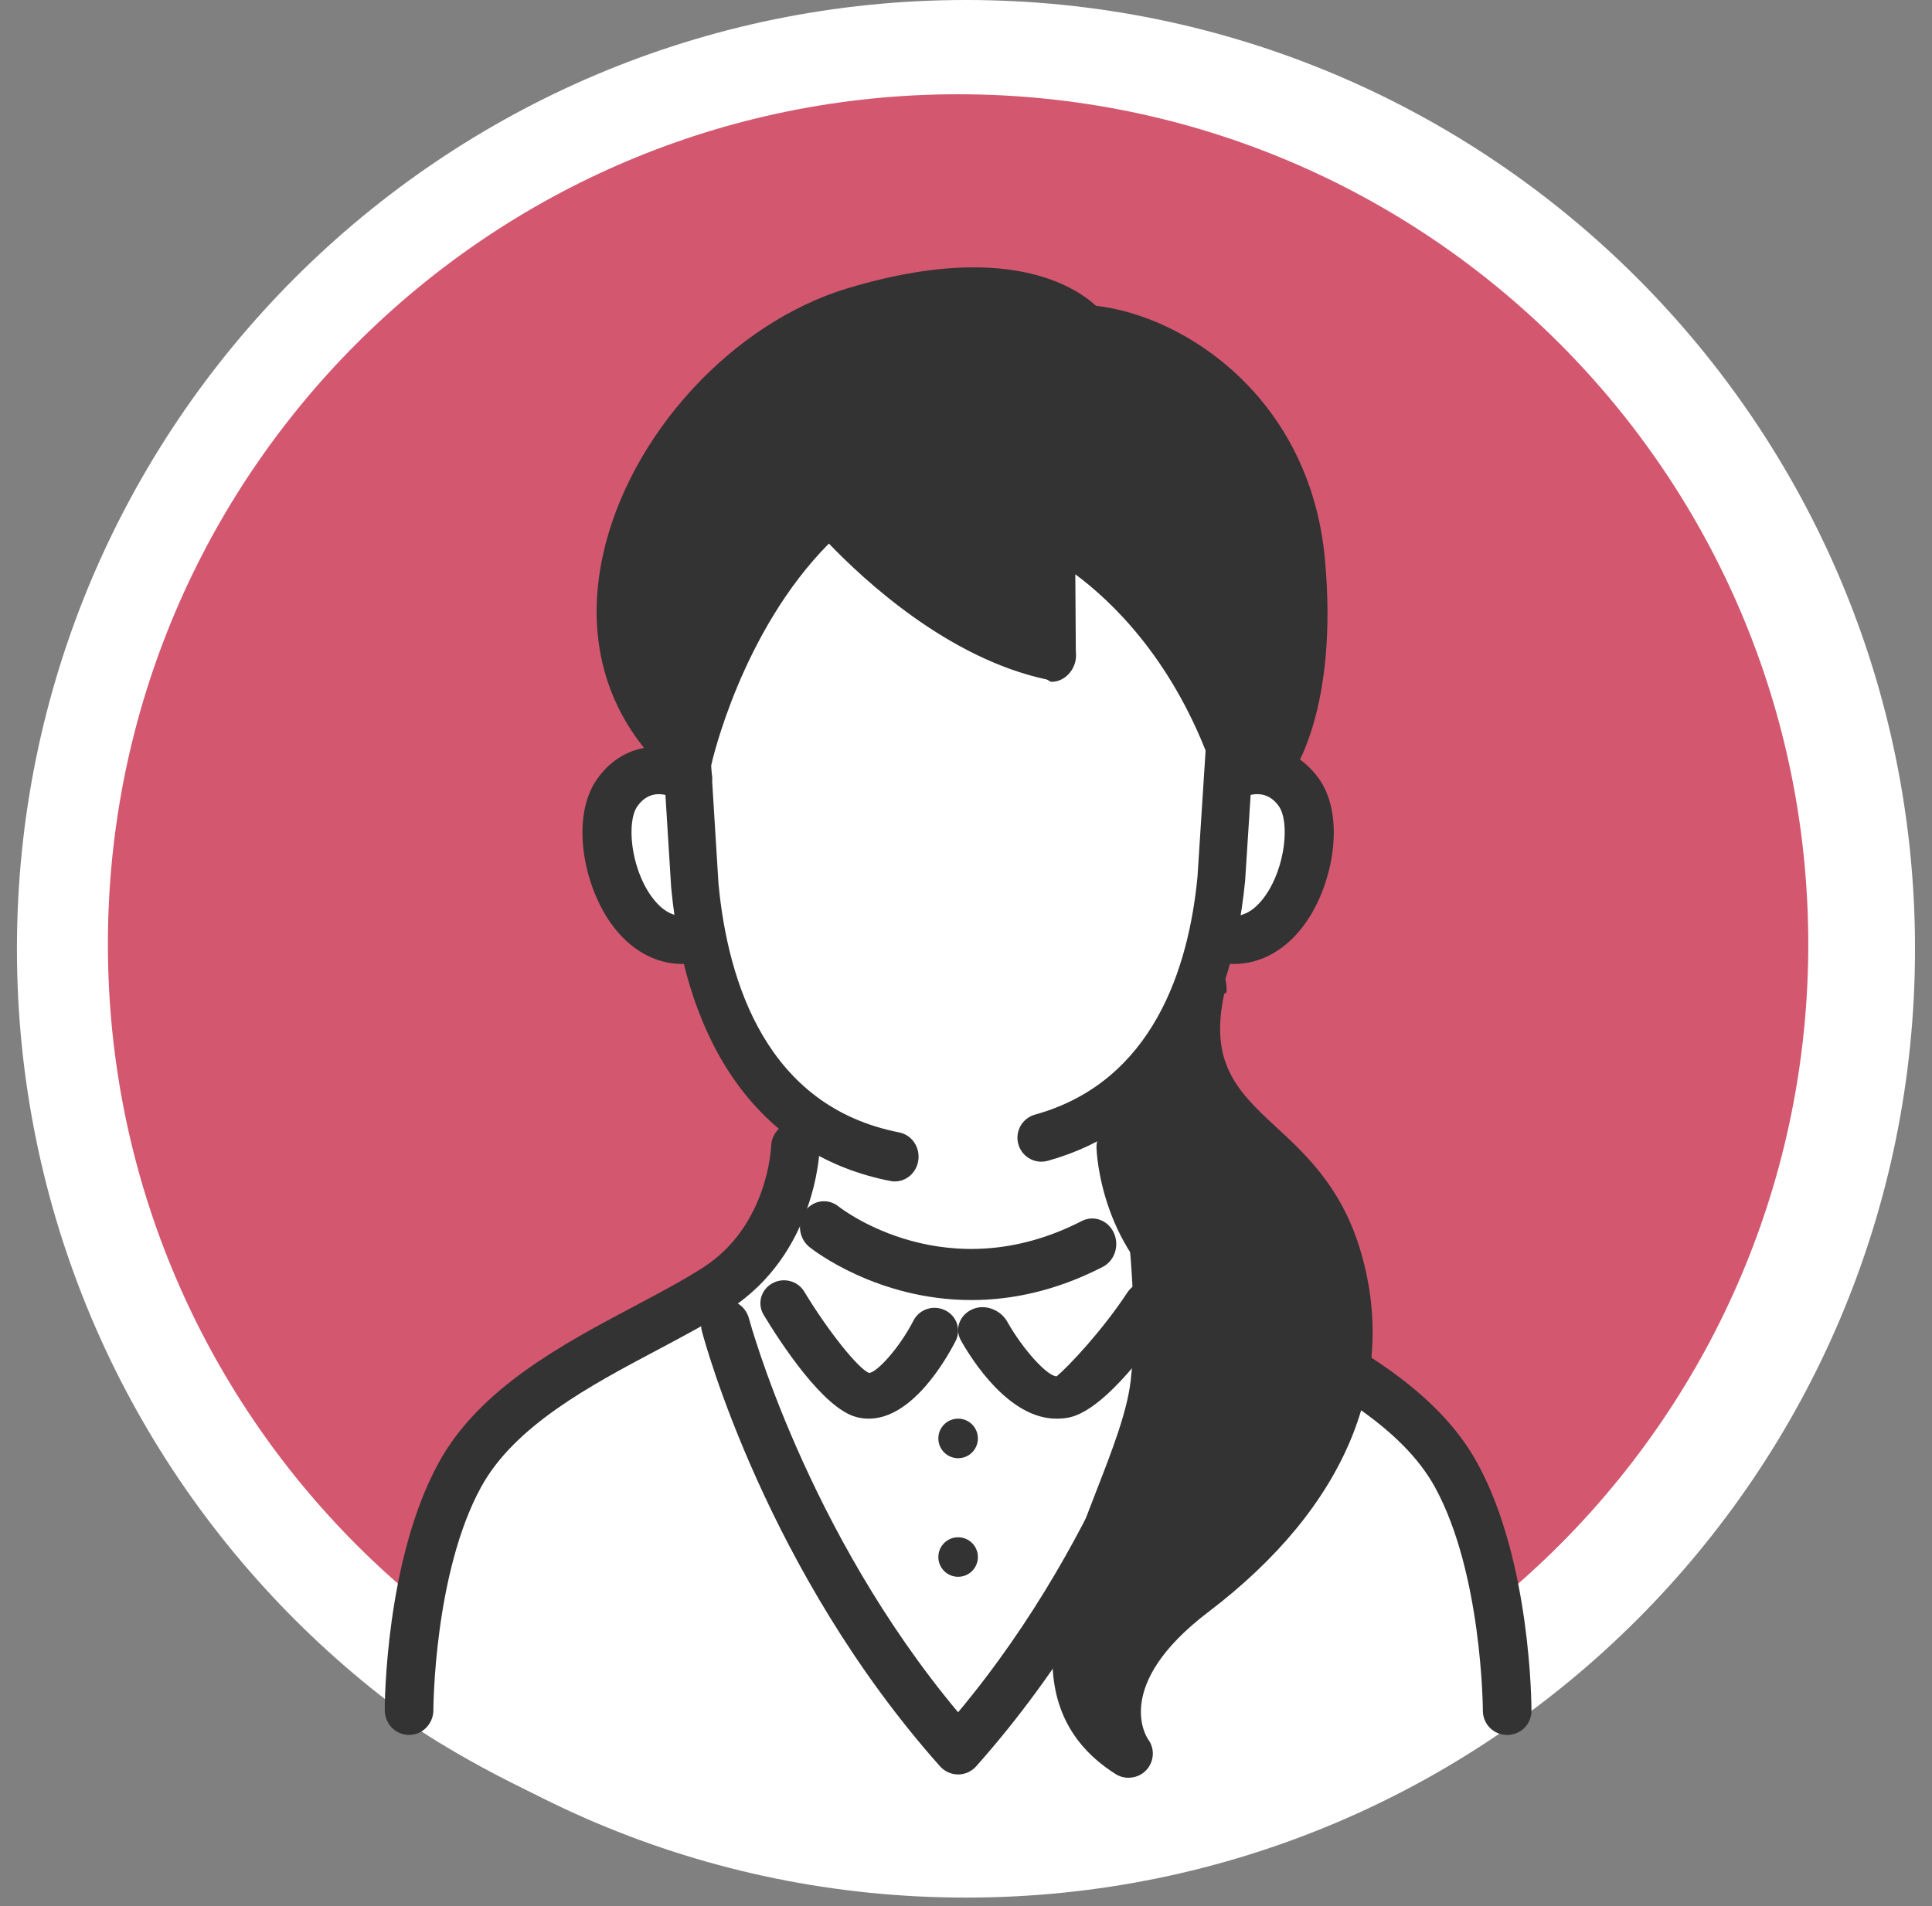
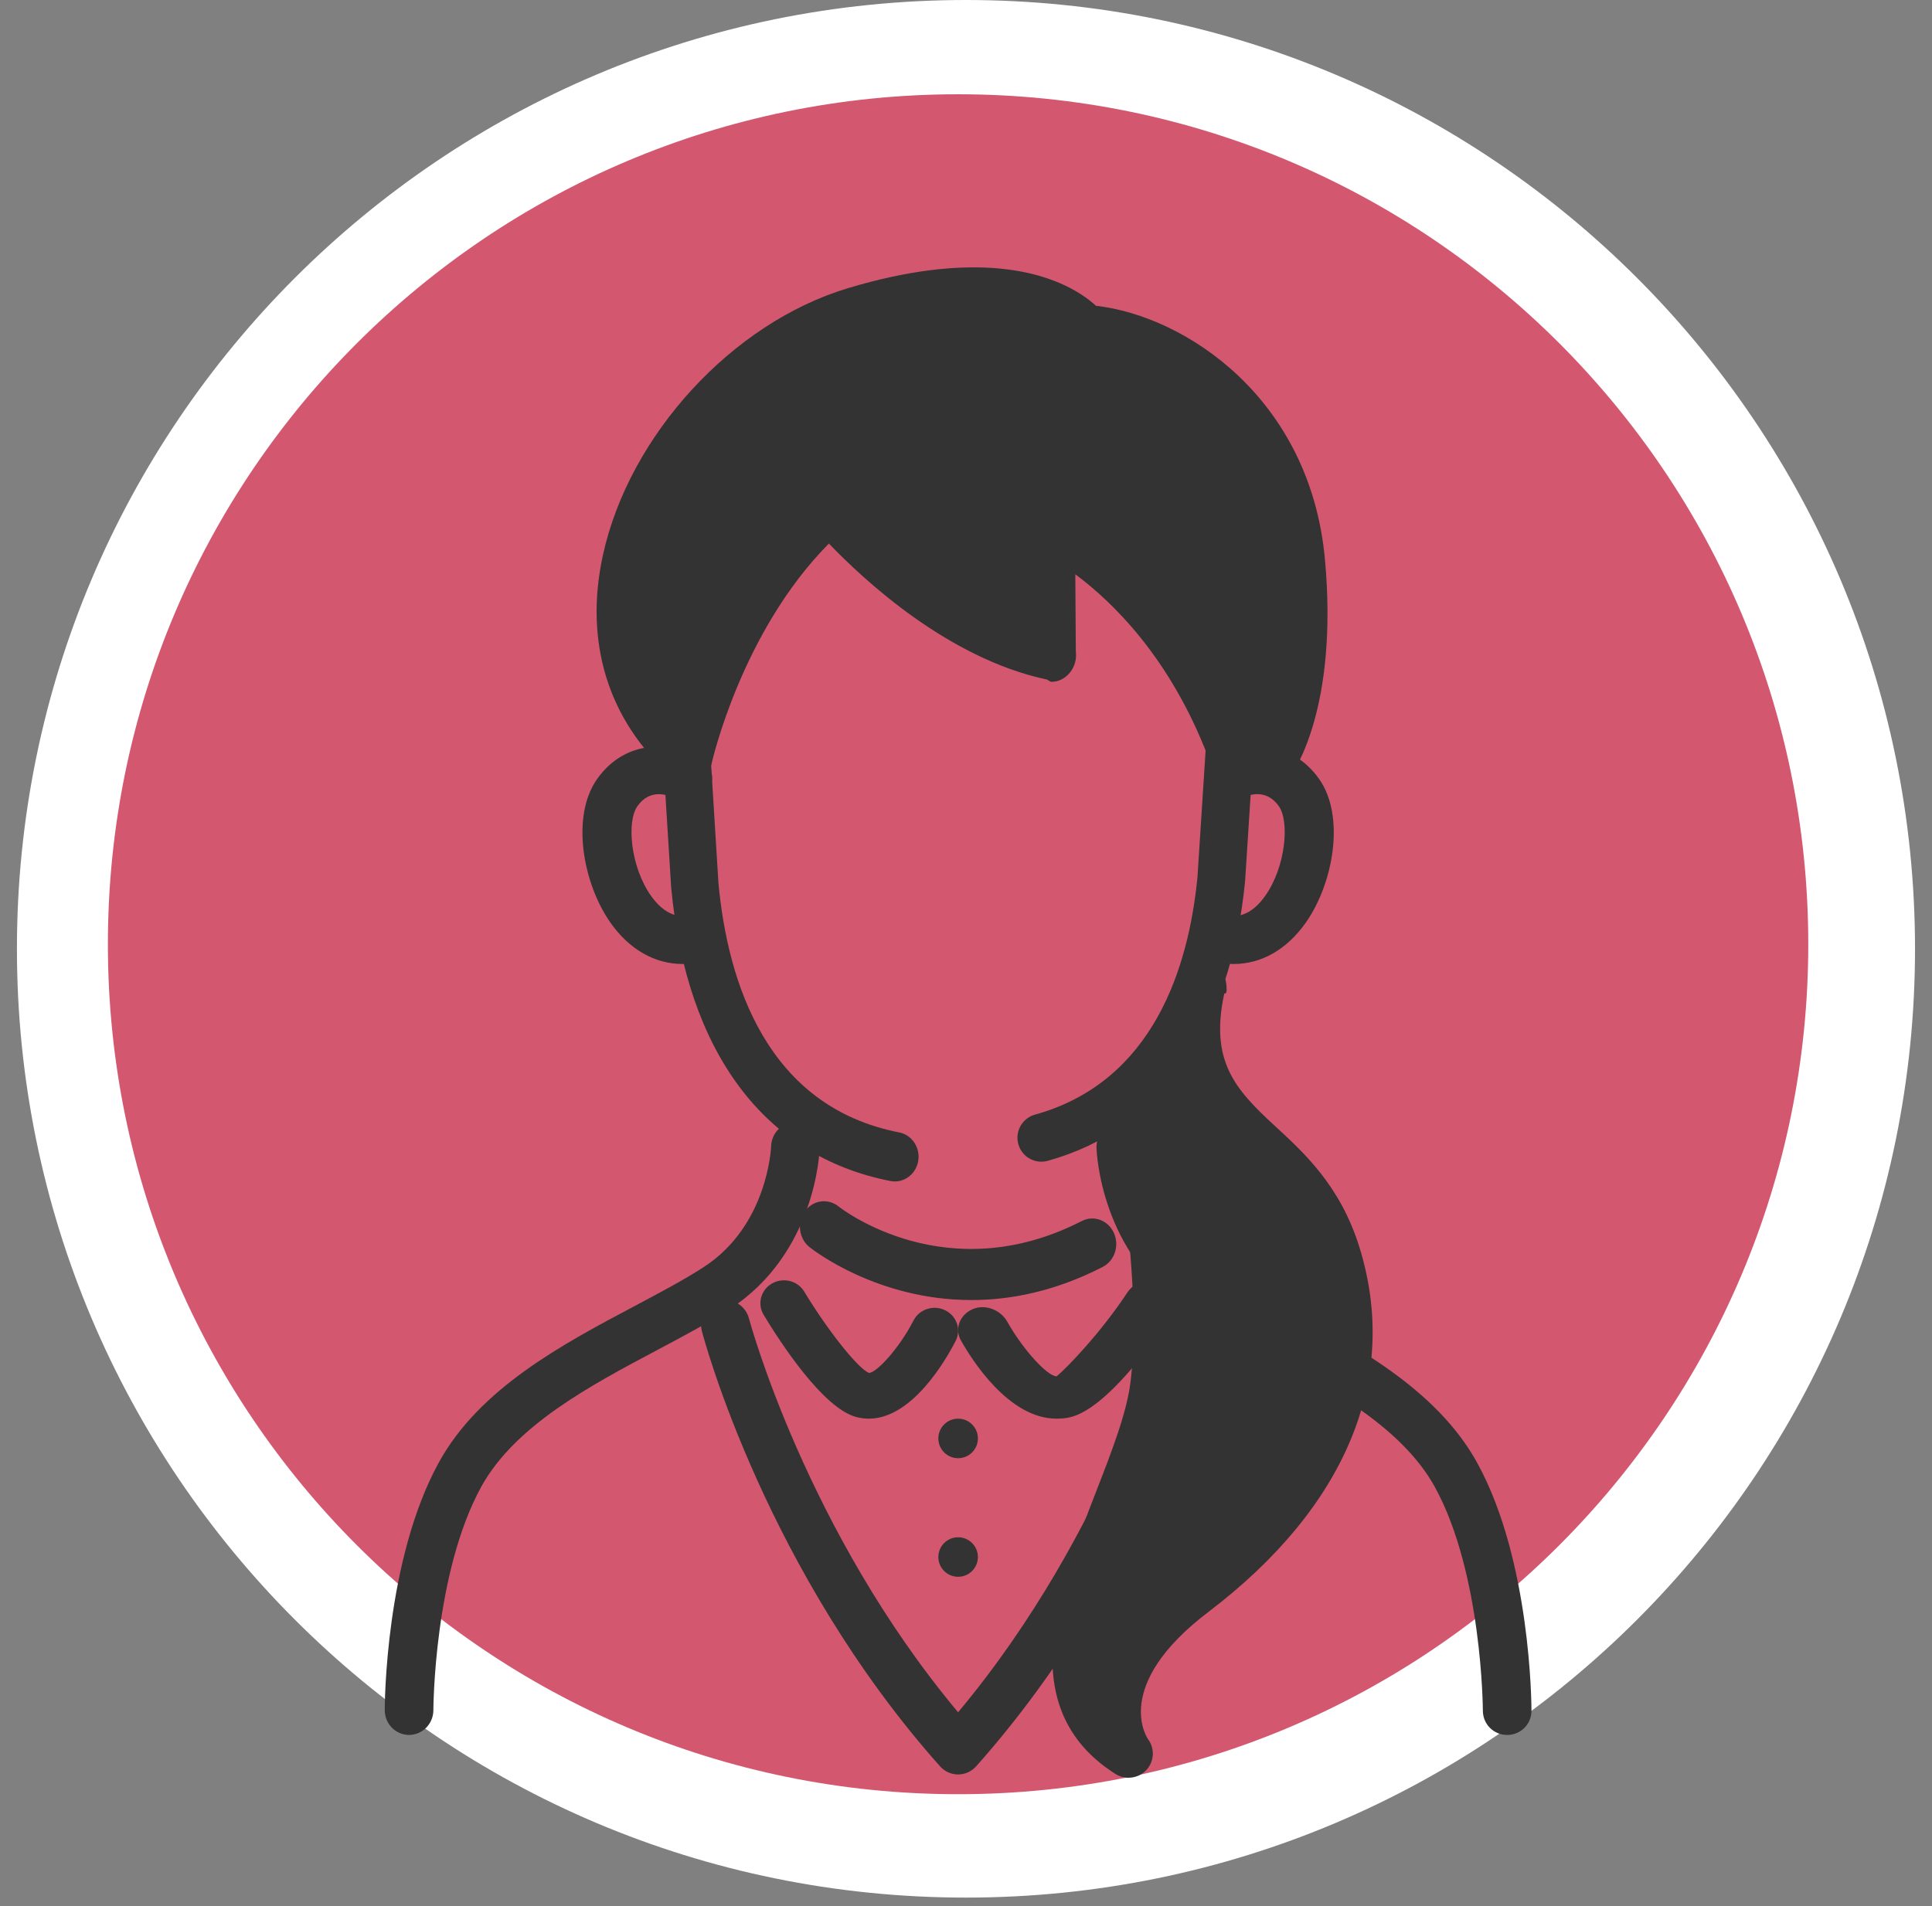
<svg xmlns="http://www.w3.org/2000/svg" width="76" height="75" viewBox="0 0 76 75" fill="none">
  <rect x="0" y="0" width="76" height="75" fill="#808080" stroke="none" />
  <g id="Group 556">
    <path id="Vector" d="M37.999 74.666C58.618 74.666 75.332 57.952 75.332 37.333C75.332 16.715 58.618 0 37.999 0C17.381 0 0.666 16.715 0.666 37.333C0.666 57.952 17.381 74.666 37.999 74.666Z" fill="white" />
    <path id="Vector_2" d="M71.133 37.154C71.133 55.624 56.159 70.598 37.689 70.598C19.219 70.598 4.244 55.624 4.244 37.154C4.244 18.684 19.218 3.709 37.689 3.709C56.16 3.709 71.133 18.684 71.133 37.154Z" fill="#D3586F" />
-     <path id="Vector_3" d="M15.912 67.68C15.912 67.68 15.927 59.999 18.72 56.907C21.514 53.816 27.965 51.779 29.704 49.3C31.444 46.821 31.444 43.832 31.444 43.832C31.444 43.832 28.169 41.31 27.387 37.039C27.387 37.039 24.505 37.664 23.742 34.102C22.978 30.542 24.95 30.42 26.67 29.94C26.67 29.94 27.625 22.338 32.336 19.413C37.046 16.488 46.339 20.601 48.059 30.277C48.059 30.277 51.147 29.651 51.194 33.085C51.242 36.519 49.172 37.208 47.343 37.149C47.343 37.149 46.086 42.242 43.285 43.958C43.285 43.958 45.131 48.855 48.378 50.889C51.624 52.925 55.062 55.341 56.207 57.439C57.353 59.538 58.69 63.282 58.69 67.801C58.69 67.801 49.508 74.487 37.39 74.487C25.271 74.487 15.913 67.679 15.913 67.679L15.912 67.68Z" fill="white" />
    <path id="Vector_4" d="M35.201 46.487C35.144 46.487 35.086 46.481 35.028 46.47C30.072 45.503 27.009 41.401 26.402 34.918L26.025 28.856C25.992 28.32 26.382 27.857 26.897 27.823C27.416 27.79 27.856 28.194 27.89 28.731L28.263 34.762C28.628 38.652 30.16 43.541 35.372 44.558C35.879 44.657 36.214 45.166 36.118 45.693C36.034 46.161 35.642 46.487 35.202 46.487L35.201 46.487Z" fill="#333333" />
    <path id="Vector_5" d="M40.963 45.71C40.551 45.71 40.173 45.436 40.058 45.018C39.919 44.517 40.213 43.998 40.713 43.858C45.371 42.566 46.76 38.064 47.105 34.515L47.479 28.702C47.513 28.183 47.957 27.791 48.477 27.823C48.996 27.856 49.388 28.304 49.355 28.824L48.979 34.667C48.408 40.546 45.651 44.445 41.215 45.676C41.13 45.699 41.046 45.71 40.964 45.71H40.963Z" fill="#333333" />
    <path id="Vector_6" d="M38.468 56.599C38.468 57.029 38.12 57.377 37.69 57.377C37.26 57.377 36.912 57.029 36.912 56.599C36.912 56.169 37.26 55.821 37.69 55.821C38.12 55.821 38.468 56.17 38.468 56.599Z" fill="#333333" />
    <path id="Vector_7" d="M38.468 61.265C38.468 61.695 38.12 62.043 37.69 62.043C37.26 62.043 36.912 61.696 36.912 61.265C36.912 60.835 37.26 60.488 37.69 60.488C38.12 60.488 38.468 60.836 38.468 61.265Z" fill="#333333" />
    <path id="Vector_8" d="M59.288 68.266C58.761 68.266 58.333 67.85 58.332 67.309C58.332 67.256 58.305 61.913 56.453 58.527C55.129 56.106 52.146 54.525 49.513 53.126C48.486 52.58 47.516 52.067 46.679 51.525C43.294 49.331 43.139 45.332 43.133 45.163C43.117 44.622 43.533 44.172 44.061 44.156C44.597 44.133 45.027 44.563 45.045 45.102C45.047 45.133 45.191 48.246 47.702 49.872C48.47 50.37 49.404 50.867 50.394 51.393C53.264 52.919 56.517 54.648 58.122 57.581C60.219 61.418 60.244 67.07 60.244 67.309C60.244 67.85 59.816 68.266 59.288 68.266H59.288Z" fill="#333333" />
    <path id="Vector_9" d="M16.091 68.266C15.563 68.266 15.135 67.829 15.135 67.288C15.135 67.049 15.159 61.386 17.256 57.556C18.86 54.628 22.114 52.902 24.984 51.379C25.974 50.854 26.908 50.358 27.677 49.861C30.213 48.221 30.333 45.134 30.334 45.103C30.349 44.563 30.793 44.136 31.318 44.155C31.846 44.172 32.261 44.622 32.245 45.161C32.241 45.331 32.085 49.323 28.7 51.513C27.862 52.055 26.892 52.569 25.866 53.114C23.234 54.51 20.25 56.093 18.926 58.51C17.069 61.899 17.048 67.234 17.048 67.288C17.048 67.827 16.62 68.265 16.091 68.265V68.266Z" fill="#333333" />
    <path id="Vector_10" d="M48.529 37.931C48.275 37.931 48.016 37.9 47.756 37.837C47.239 37.712 46.924 37.201 47.052 36.696C47.18 36.191 47.701 35.883 48.219 36.008C48.795 36.148 49.319 35.89 49.775 35.243C50.573 34.111 50.736 32.331 50.306 31.722C49.754 30.942 48.97 31.338 48.819 31.425C48.361 31.689 47.77 31.54 47.5 31.092C47.23 30.644 47.382 30.066 47.84 29.802C48.825 29.235 50.716 28.992 51.89 30.65C52.928 32.117 52.455 34.762 51.361 36.312C50.617 37.366 49.613 37.931 48.529 37.931L48.529 37.931Z" fill="#333333" />
    <path id="Vector_11" d="M26.851 37.931C25.767 37.931 24.763 37.367 24.019 36.312C22.925 34.762 22.451 32.117 23.491 30.65C24.664 28.993 26.555 29.235 27.54 29.802C27.999 30.066 28.151 30.644 27.881 31.092C27.612 31.538 27.025 31.687 26.569 31.43C26.288 31.277 25.584 31.003 25.074 31.722C24.643 32.332 24.806 34.111 25.605 35.243C26.062 35.89 26.585 36.148 27.161 36.008C27.679 35.884 28.201 36.191 28.328 36.696C28.456 37.201 28.141 37.712 27.625 37.837C27.364 37.9 27.105 37.931 26.851 37.931V37.931Z" fill="#333333" />
    <g id="Group">
      <path id="Vector_12" d="M42.673 12.953C42.673 12.953 40.602 10.159 33.627 12.256C26.648 14.354 20.868 24.39 27.057 29.838C27.057 29.838 28.391 23.689 32.663 19.993C32.663 19.993 36.616 24.709 41.366 25.728L41.334 20.873C41.334 20.873 45.925 22.925 48.412 29.424C48.412 29.424 49.183 29.132 50.02 29.934C50.02 29.934 51.681 27.687 51.17 22.096C50.593 15.788 45.542 13.114 42.674 12.953H42.673Z" fill="#333333" />
      <path id="Vector_13" d="M50.017 30.89C49.771 30.89 49.534 30.796 49.355 30.624C49.1 30.379 48.895 30.328 48.768 30.328C48.749 30.328 48.734 30.33 48.723 30.33C48.49 30.443 48.264 30.434 48.018 30.341C47.763 30.244 47.613 30.02 47.516 29.765C46.023 25.864 43.745 23.669 42.3 22.597L42.32 25.601C42.325 25.642 42.328 25.756 42.328 25.8C42.328 26.327 41.9 26.827 41.371 26.827H41.364C41.297 26.827 41.23 26.748 41.164 26.734C37.285 25.902 33.982 22.819 32.607 21.388C29.153 24.869 28.002 30.004 27.99 30.059C27.918 30.39 27.676 30.65 27.354 30.755C27.033 30.861 26.678 30.785 26.423 30.56C23.93 28.365 22.968 25.27 23.716 21.848C24.747 17.128 28.798 12.71 33.35 11.341C35.161 10.796 36.825 10.52 38.297 10.52C41.071 10.52 42.515 11.483 43.112 12.032C46.635 12.433 51.54 15.669 52.12 22.009C52.659 27.895 50.864 30.398 50.788 30.502C50.624 30.723 50.374 30.863 50.1 30.886C50.072 30.888 50.045 30.889 50.019 30.889L50.017 30.89ZM49.042 28.432C49.219 28.452 49.416 28.494 49.626 28.571C50.015 27.546 50.519 25.5 50.216 22.184C49.67 16.221 44.862 14.033 42.618 13.908C42.335 13.892 42.072 13.751 41.903 13.523C41.88 13.495 40.974 12.432 38.297 12.432C37.013 12.432 35.534 12.681 33.901 13.172C30.038 14.333 26.463 18.238 25.586 22.254C25.239 23.842 25.196 25.998 26.604 27.94C27.327 25.759 28.947 21.944 32.037 19.271C32.23 19.104 32.484 19.022 32.739 19.042C32.994 19.062 33.231 19.184 33.395 19.38C33.43 19.42 36.552 23.093 40.401 24.462L40.378 20.881C40.376 20.555 40.539 20.252 40.811 20.074C41.084 19.896 41.427 19.869 41.724 20.002C41.92 20.089 46.398 22.151 49.043 28.433L49.042 28.432Z" fill="#333333" />
    </g>
    <g id="Group_2">
      <path id="Vector_14" d="M44.615 43.443C44.615 43.443 45.947 50.07 45.425 54.467C44.902 58.863 39.482 65.872 44.391 68.995C44.391 68.995 42.312 66.173 46.954 62.646C51.596 59.118 54.161 54.494 52.547 49.315C50.934 44.135 45.98 44.67 47.175 38.727L46.811 40.553C46.811 40.553 47.007 41.277 44.615 43.443L44.615 43.443Z" fill="#333333" />
      <path id="Vector_15" d="M44.391 69.951C44.214 69.951 44.036 69.901 43.878 69.801C39.806 67.212 41.642 62.491 43.116 58.697C43.74 57.092 44.33 55.576 44.475 54.353C44.974 50.156 43.691 43.695 43.678 43.63C43.611 43.3 43.723 42.96 43.973 42.734C45.498 41.352 45.802 40.7 45.855 40.552C45.855 40.489 45.906 40.426 45.918 40.365L46.327 38.54V38.538C46.327 38.02 46.96 37.686 47.477 37.789C47.994 37.892 48.251 38.396 48.251 38.913V39.008C48.251 39.008 48.215 39.091 48.215 39.091H48.251C48.251 39.091 48.251 38.922 48.251 38.923C48.251 38.923 48.252 38.928 48.251 38.93C48.251 38.935 48.251 38.941 48.251 38.946V39.091H48.16C47.588 41.743 48.581 42.854 50.124 44.278C51.287 45.348 52.719 46.645 53.473 49.065C55.076 54.212 52.964 59.3 47.538 63.424C43.691 66.347 45.148 68.415 45.163 68.436C45.437 68.806 45.405 69.315 45.091 69.651C44.905 69.85 44.648 69.95 44.39 69.95L44.391 69.951ZM45.654 43.784C45.961 45.47 46.828 50.764 46.374 54.579C46.2 56.043 45.568 57.668 44.899 59.389C43.913 61.926 43.197 63.985 43.319 65.58C43.744 64.467 44.644 63.2 46.375 61.884C49.727 59.337 53.36 55.138 51.634 49.598C51.033 47.667 49.898 46.623 48.802 45.611C47.944 44.821 47.071 44.017 46.541 42.871C46.285 43.159 45.989 43.464 45.653 43.783L45.654 43.784Z" fill="#333333" />
    </g>
    <path id="Vector_16" d="M38.213 51.154C34.51 51.154 31.991 49.189 31.844 49.071C31.427 48.738 31.343 48.108 31.657 47.666C31.971 47.224 32.562 47.135 32.979 47.466C33.163 47.611 37.273 50.757 42.554 48.045C43.025 47.803 43.59 48.012 43.816 48.511C44.044 49.011 43.847 49.611 43.377 49.851C41.507 50.812 39.757 51.154 38.213 51.154V51.154Z" fill="#333333" />
    <path id="Vector_17" d="M37.69 69.821C37.419 69.821 37.161 69.705 36.979 69.501C30.152 61.832 27.711 52.761 27.611 52.378C27.474 51.86 27.778 51.327 28.289 51.189C28.801 51.049 29.325 51.358 29.462 51.877C29.484 51.962 31.718 60.236 37.689 67.374C43.673 60.222 45.894 51.963 45.917 51.877C46.053 51.358 46.579 51.05 47.089 51.188C47.6 51.327 47.904 51.859 47.767 52.378C47.667 52.76 45.227 61.832 38.4 69.5C38.218 69.704 37.96 69.821 37.688 69.821L37.69 69.821Z" fill="#333333" />
    <path id="Vector_18" d="M34.176 55.821C34.014 55.821 33.85 55.801 33.681 55.756C32.377 55.41 30.7 52.829 30.04 51.736C29.781 51.306 29.928 50.754 30.369 50.502C30.809 50.249 31.377 50.392 31.636 50.821C32.564 52.356 33.754 53.851 34.183 54.021C34.478 54.019 35.367 53.065 35.936 51.958C36.164 51.513 36.72 51.332 37.178 51.555C37.635 51.777 37.821 52.319 37.592 52.764C37.202 53.524 35.879 55.821 34.175 55.821H34.176Z" fill="#333333" />
    <path id="Vector_19" d="M41.556 55.821C39.681 55.821 38.227 53.503 37.797 52.737C37.546 52.287 37.75 51.74 38.253 51.516C38.757 51.292 39.367 51.55 39.619 51.999C40.254 53.127 41.21 54.154 41.56 54.154H41.568C42.019 53.775 43.329 52.403 44.349 50.855C44.634 50.421 45.259 50.239 45.743 50.493C46.228 50.747 46.389 51.286 46.104 51.719C45.378 52.822 43.533 55.416 42.099 55.765C41.914 55.81 41.733 55.821 41.555 55.821L41.556 55.821Z" fill="#333333" />
  </g>
</svg>